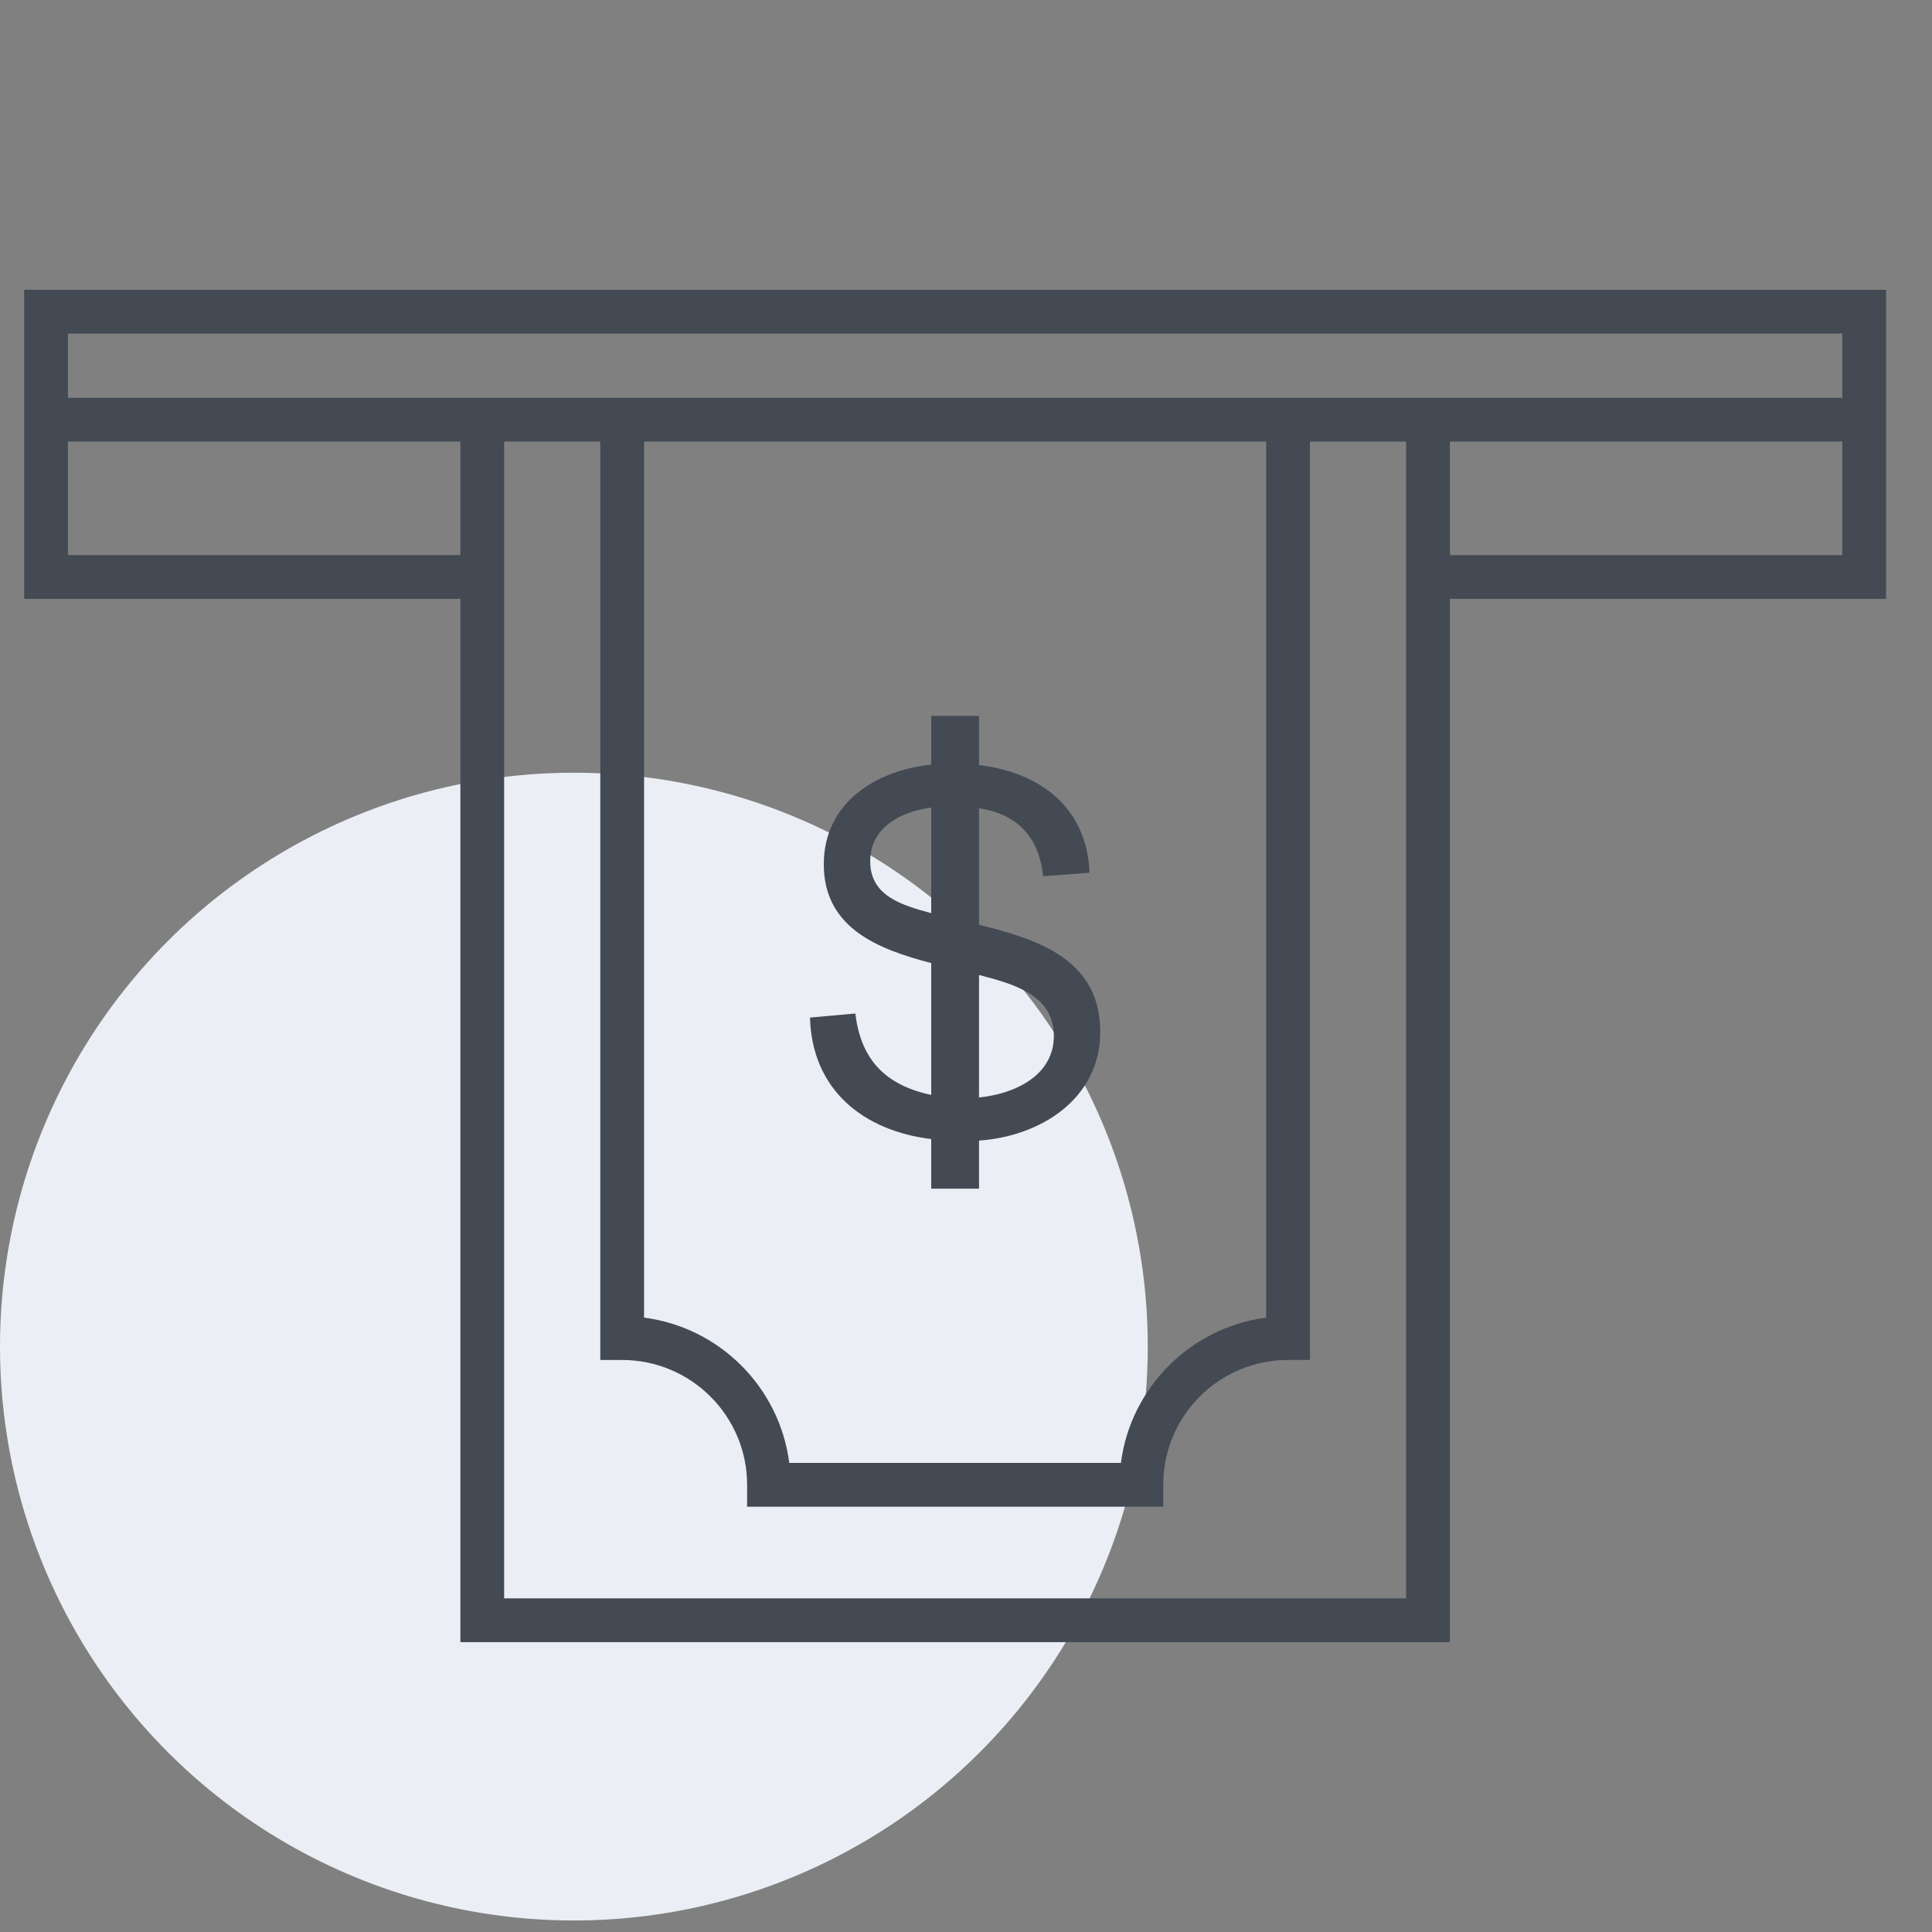
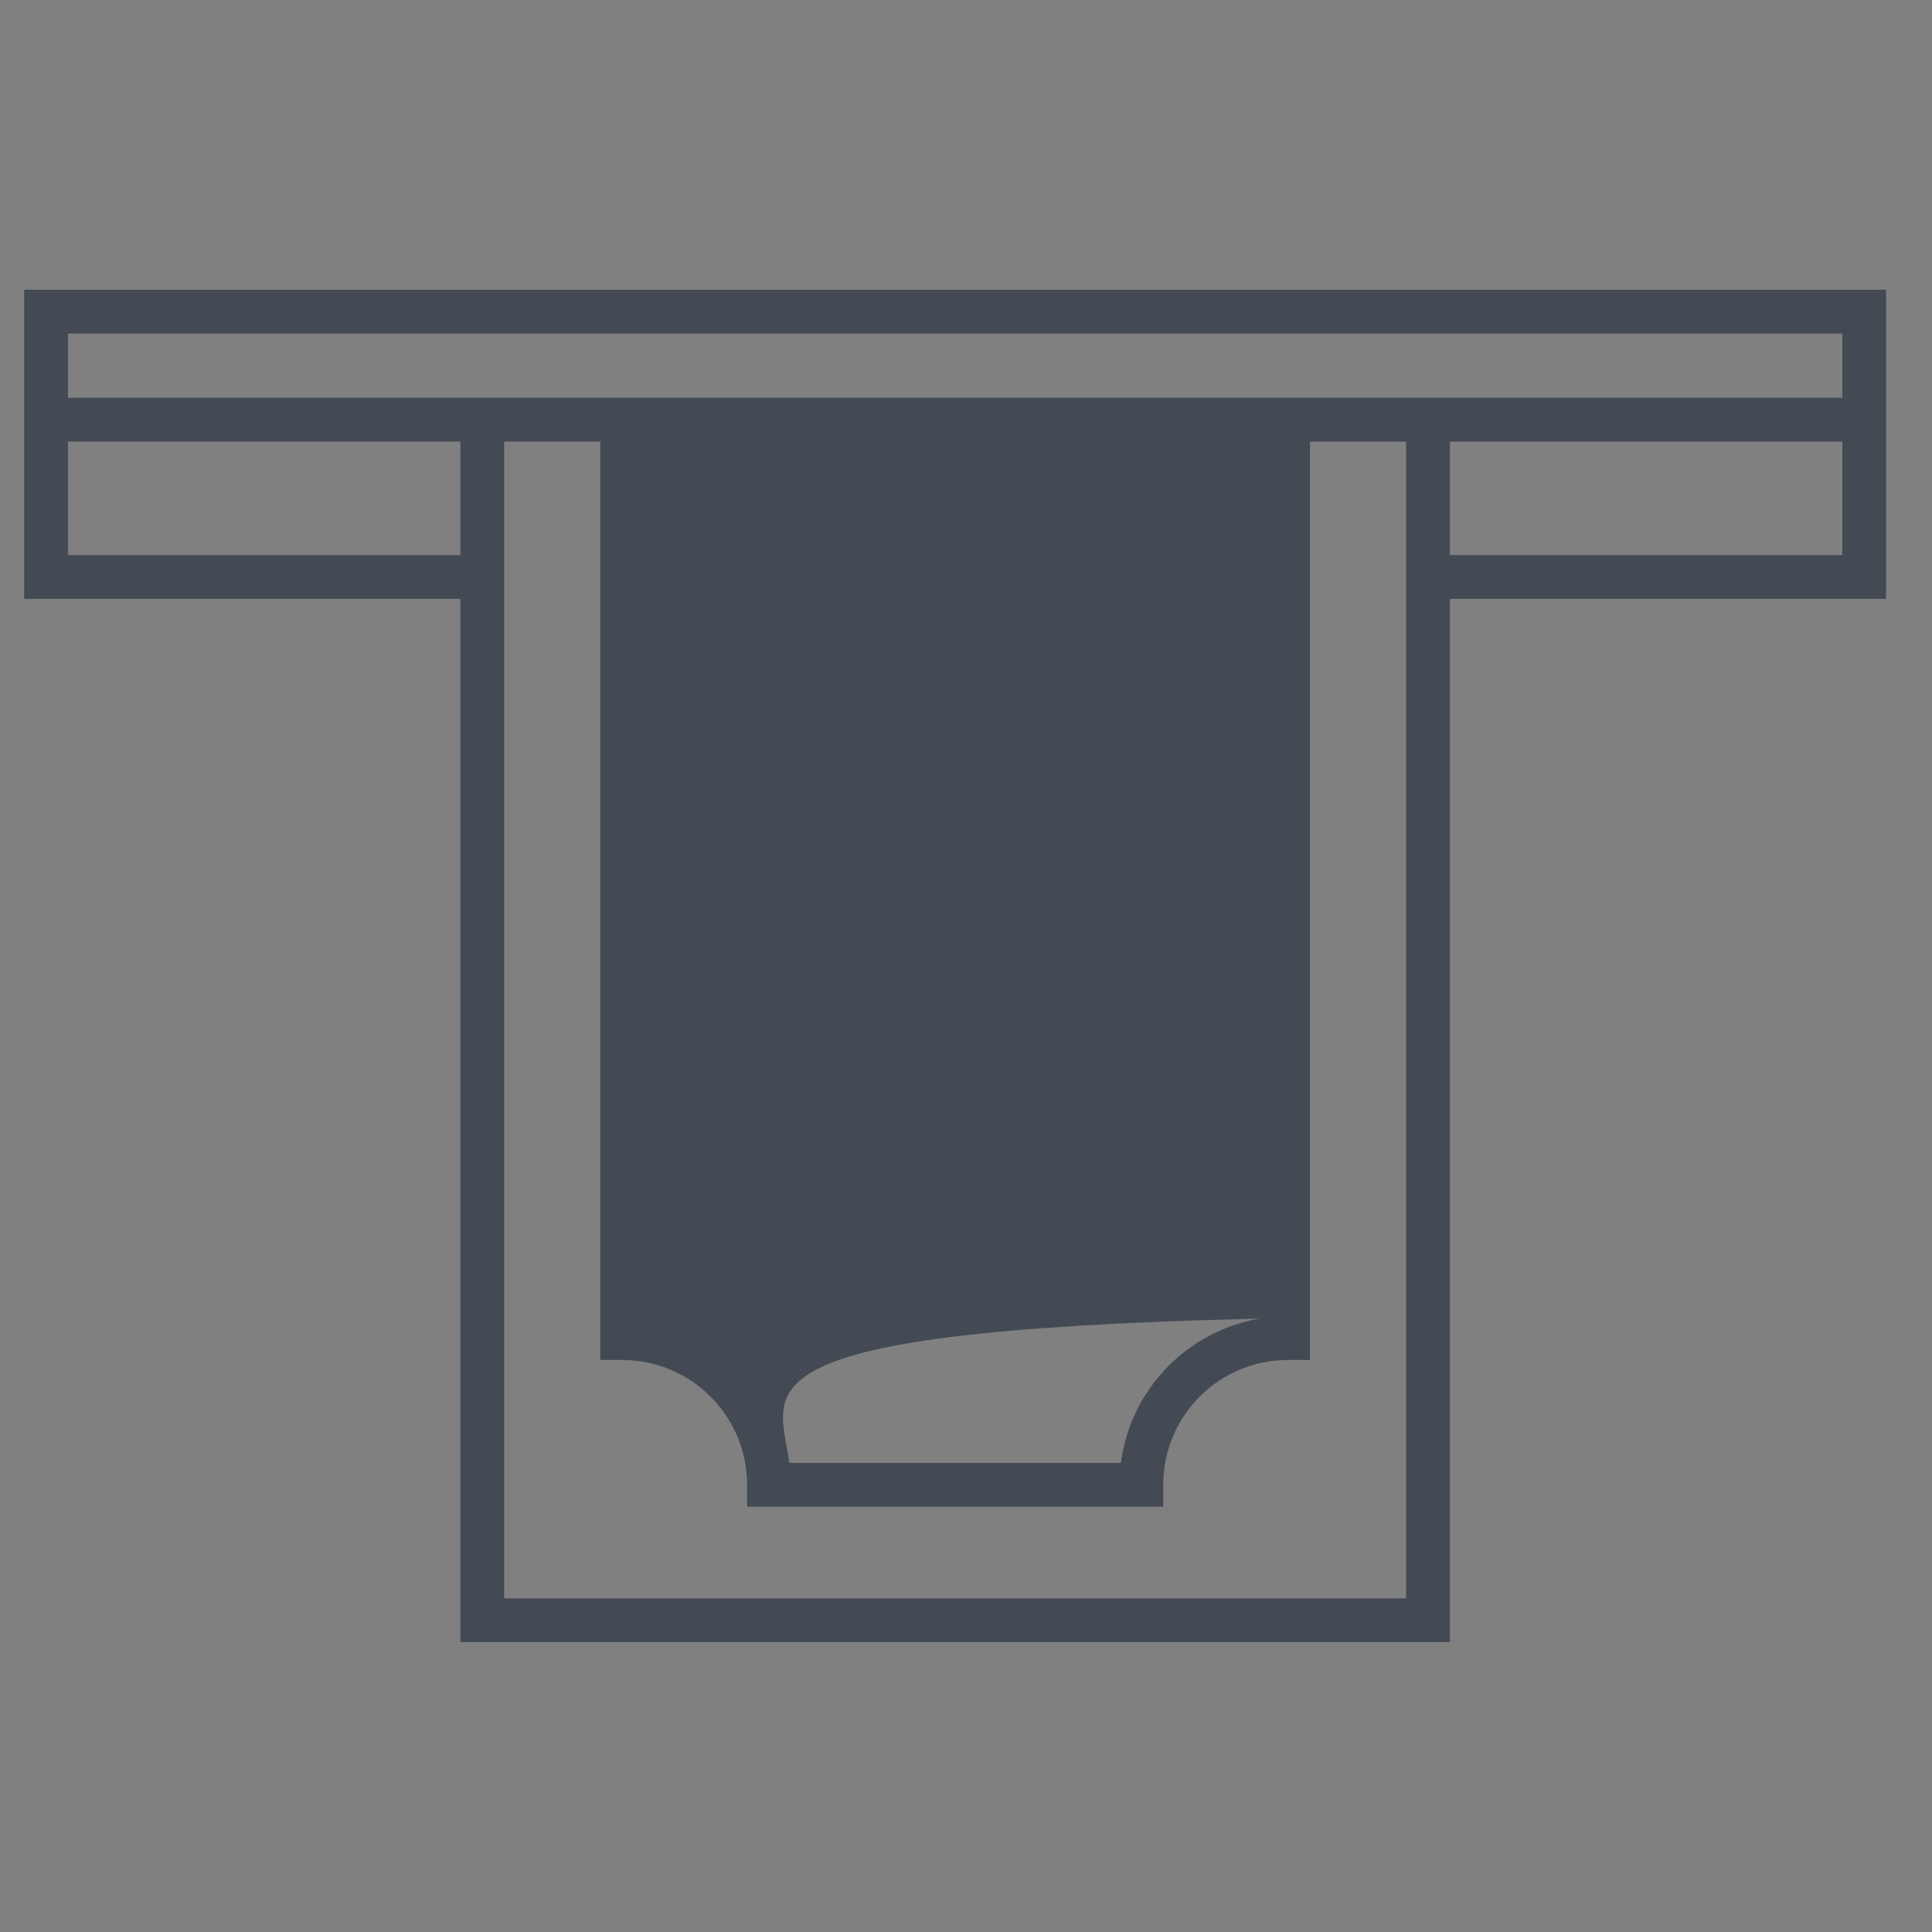
<svg xmlns="http://www.w3.org/2000/svg" width="51" height="51" viewBox="0 0 51 51" fill="none">
  <rect x="0" y="0" width="51" height="51" fill="#808080" stroke="none" />
-   <circle cx="15.149" cy="35.547" r="15.149" fill="#EBEFF5" />
-   <path d="M1.793 10.501C17.406 10.501 33.02 10.501 48.633 10.501V8.804H1.793V10.501ZM24.582 18.897H25.844V20.196C27.455 20.389 28.693 21.313 28.761 23.037L27.535 23.131C27.425 22.092 26.864 21.496 25.844 21.334V24.412C27.389 24.791 29.044 25.322 29.044 27.238C29.044 29.014 27.454 30 25.844 30.108V31.378H24.582V30.068C22.79 29.849 21.435 28.773 21.382 26.861L22.58 26.754C22.724 27.986 23.387 28.648 24.582 28.903V25.422C23.2 25.063 21.746 24.507 21.746 22.817C21.746 21.19 23.116 20.338 24.582 20.184V18.897ZM25.844 25.737V28.969C26.757 28.883 27.819 28.409 27.819 27.346C27.819 26.244 26.707 25.965 25.844 25.737ZM24.582 24.105V21.32C23.798 21.417 22.971 21.834 22.971 22.734C22.971 23.668 23.836 23.9 24.582 24.105ZM34.58 11.657V35.9H34.002C32.18 35.9 30.707 37.373 30.707 39.195V39.773H19.722L19.722 39.195C19.722 37.377 18.241 35.9 16.424 35.9H15.846V11.657H13.308V15.23V15.808V42.193H37.118C37.118 32.015 37.118 21.836 37.118 11.657H34.58ZM17.002 11.657V34.782C19 35.041 20.576 36.62 20.835 38.617H29.589C29.847 36.623 31.43 35.041 33.424 34.782V11.657H17.002ZM1.793 14.653H12.153V11.657H1.793V14.653ZM38.273 14.653H48.633V11.657H38.273V14.653ZM12.153 15.808H0.638C0.638 13.089 0.638 10.369 0.638 7.648H49.788C49.788 10.369 49.788 13.089 49.788 15.808H38.273V43.348H12.153V15.808Z" fill="#434A54" />
+   <path d="M1.793 10.501C17.406 10.501 33.02 10.501 48.633 10.501V8.804H1.793V10.501ZM24.582 18.897H25.844V20.196C27.455 20.389 28.693 21.313 28.761 23.037L27.535 23.131C27.425 22.092 26.864 21.496 25.844 21.334V24.412C27.389 24.791 29.044 25.322 29.044 27.238C29.044 29.014 27.454 30 25.844 30.108V31.378H24.582V30.068C22.79 29.849 21.435 28.773 21.382 26.861L22.58 26.754C22.724 27.986 23.387 28.648 24.582 28.903V25.422C23.2 25.063 21.746 24.507 21.746 22.817C21.746 21.19 23.116 20.338 24.582 20.184V18.897ZM25.844 25.737V28.969C26.757 28.883 27.819 28.409 27.819 27.346C27.819 26.244 26.707 25.965 25.844 25.737ZM24.582 24.105V21.32C23.798 21.417 22.971 21.834 22.971 22.734C22.971 23.668 23.836 23.9 24.582 24.105ZM34.58 11.657V35.9H34.002C32.18 35.9 30.707 37.373 30.707 39.195V39.773H19.722L19.722 39.195C19.722 37.377 18.241 35.9 16.424 35.9H15.846V11.657H13.308V15.23V15.808V42.193H37.118C37.118 32.015 37.118 21.836 37.118 11.657H34.58ZV34.782C19 35.041 20.576 36.62 20.835 38.617H29.589C29.847 36.623 31.43 35.041 33.424 34.782V11.657H17.002ZM1.793 14.653H12.153V11.657H1.793V14.653ZM38.273 14.653H48.633V11.657H38.273V14.653ZM12.153 15.808H0.638C0.638 13.089 0.638 10.369 0.638 7.648H49.788C49.788 10.369 49.788 13.089 49.788 15.808H38.273V43.348H12.153V15.808Z" fill="#434A54" />
</svg>